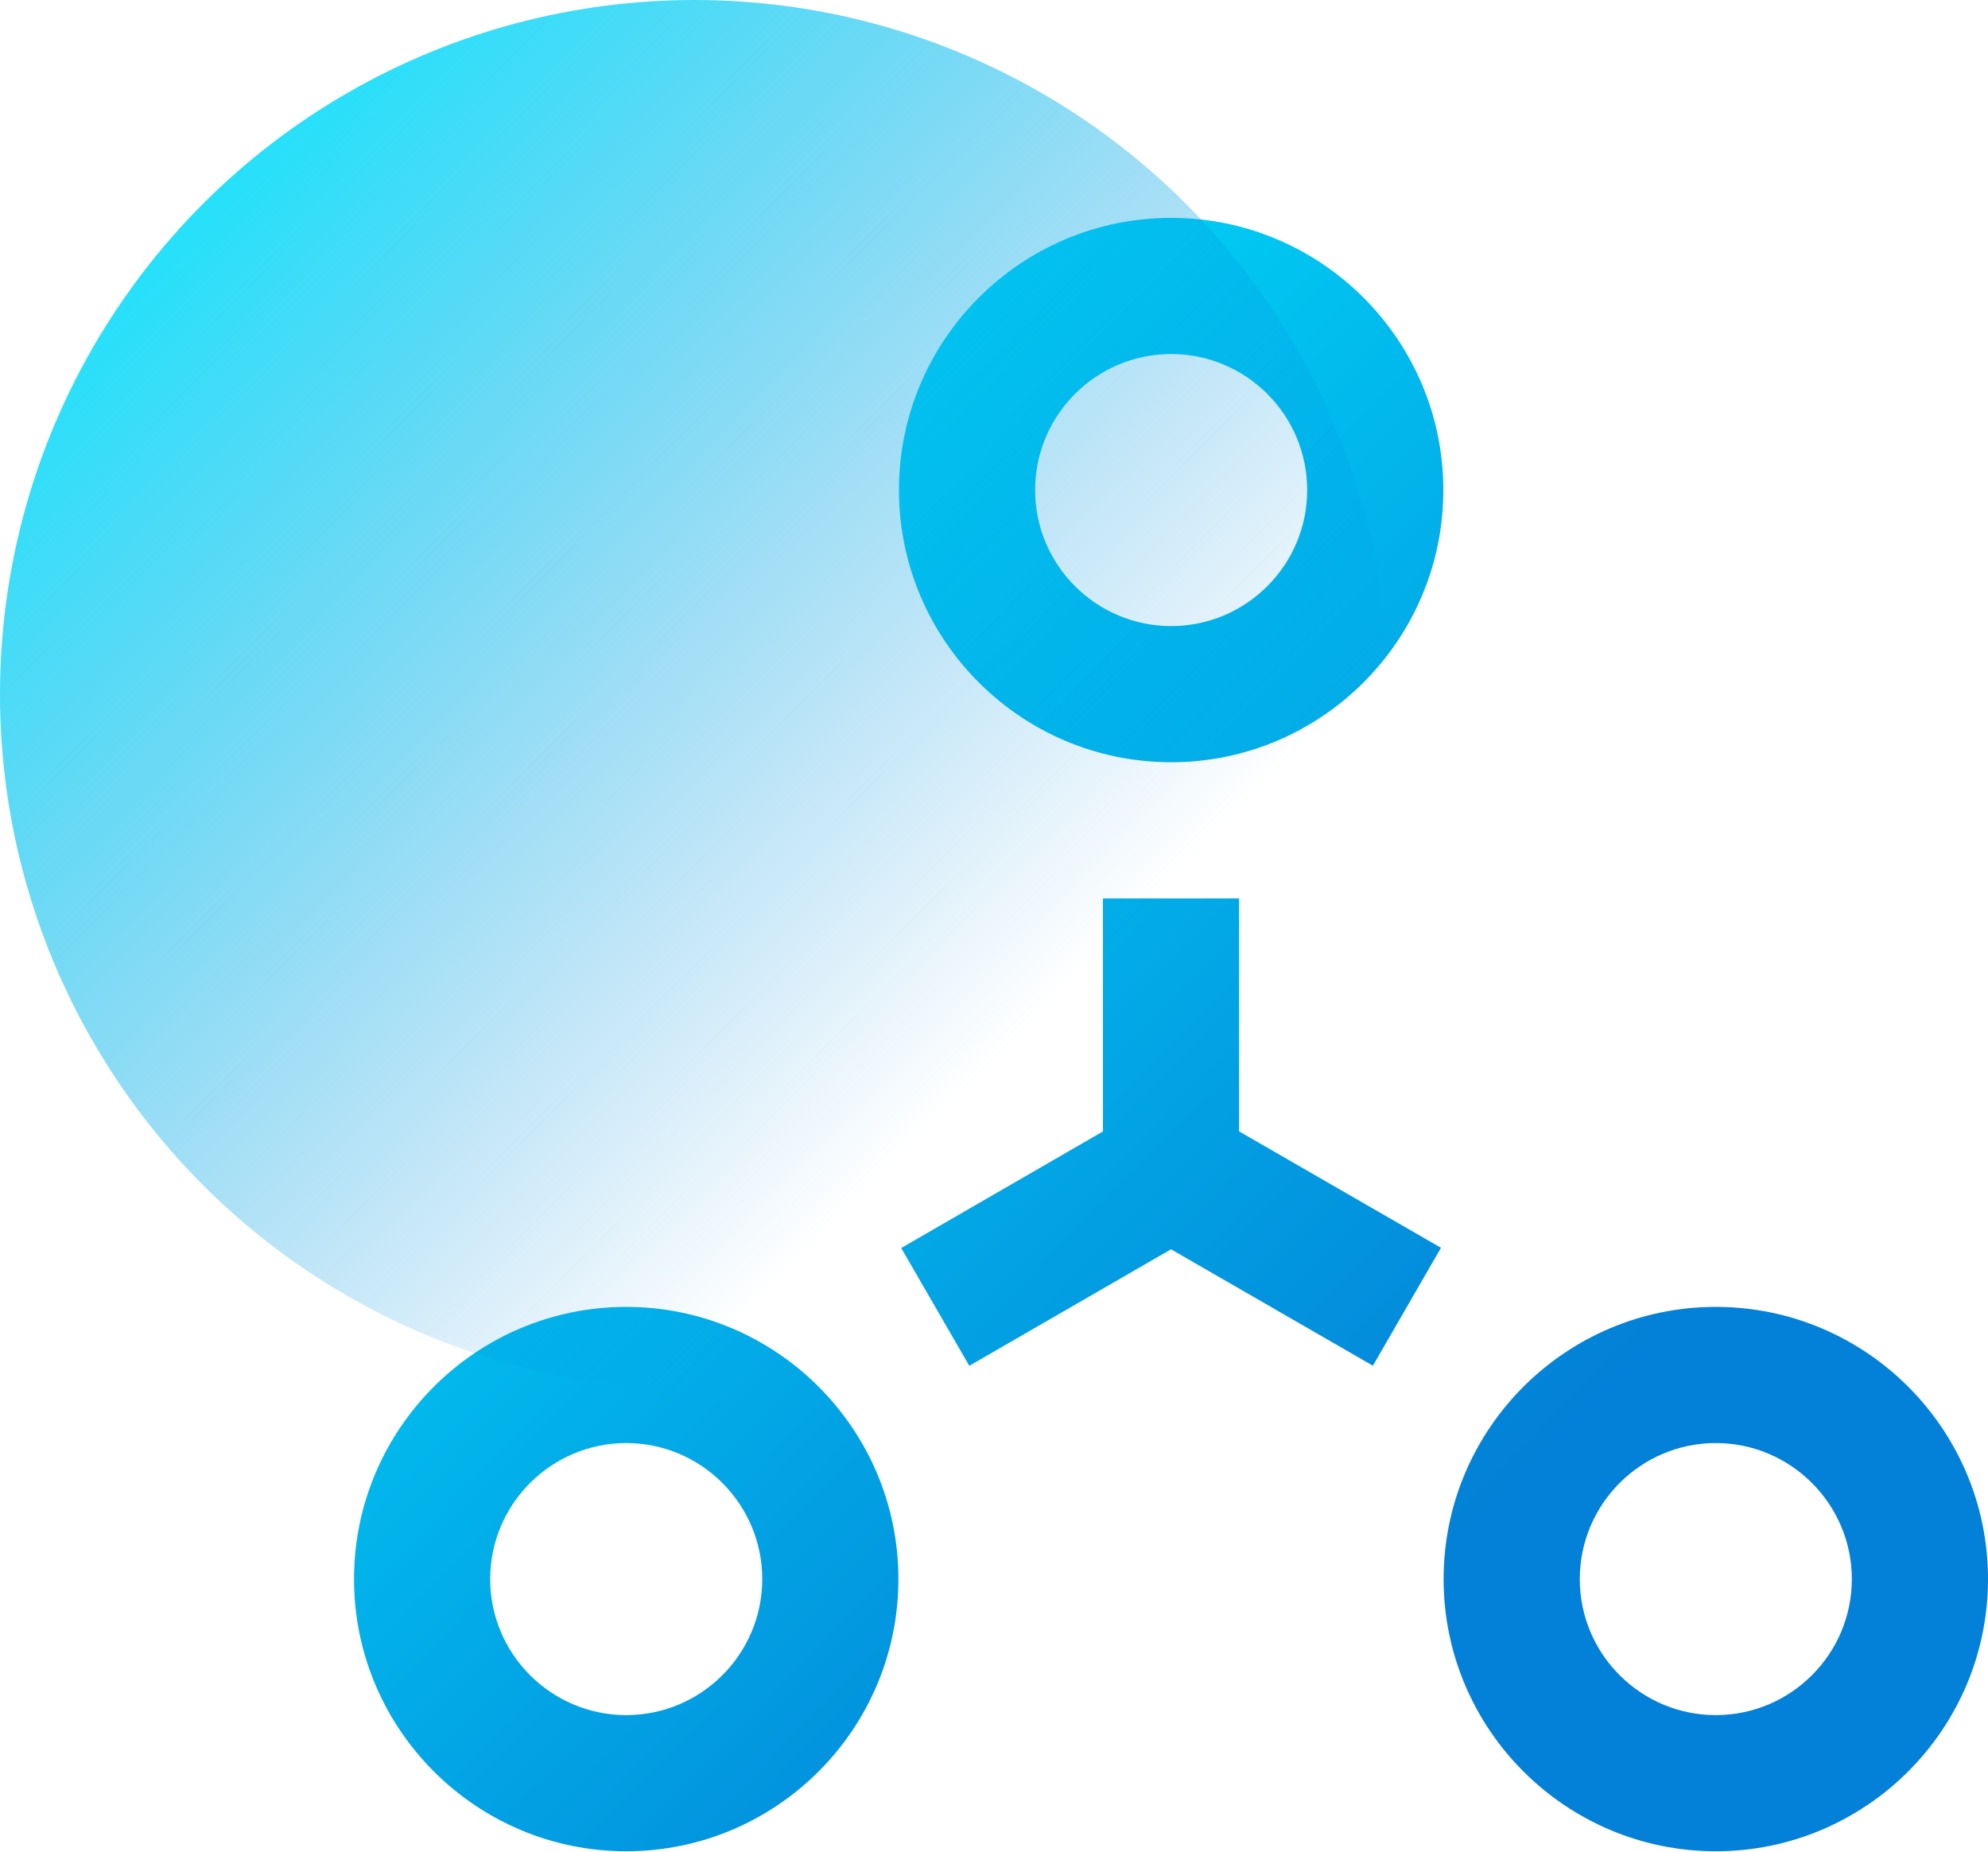
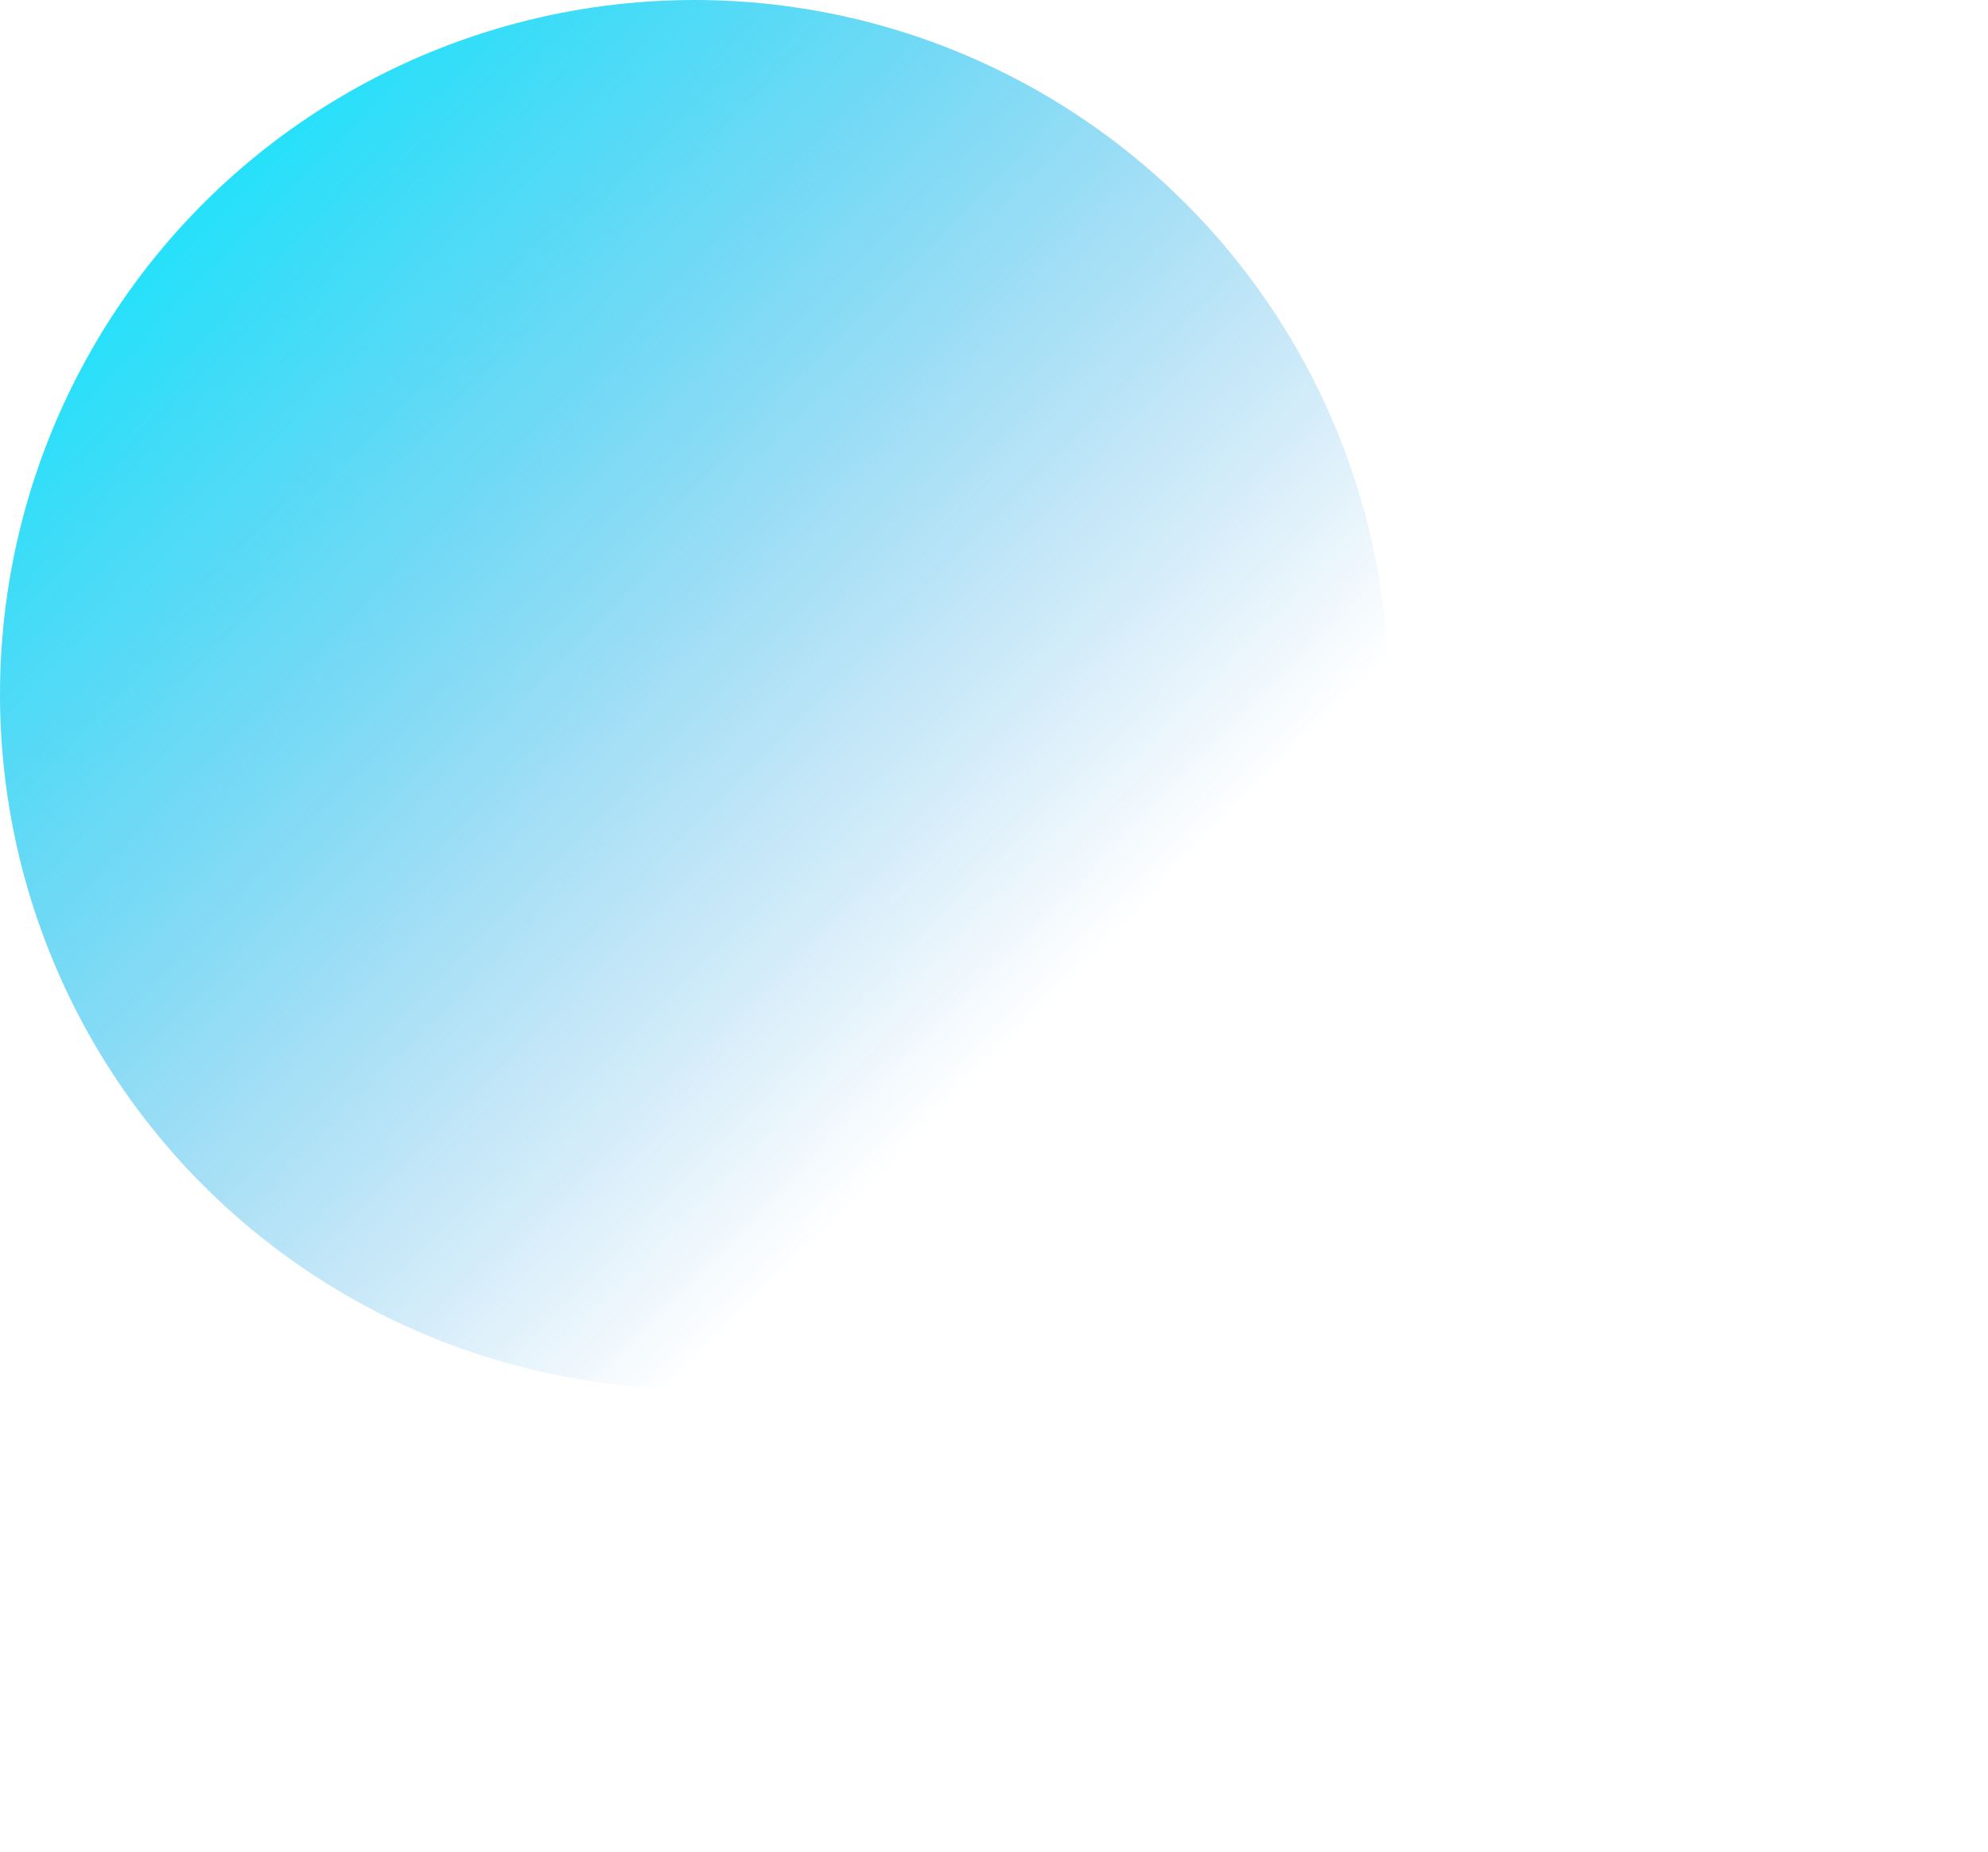
<svg xmlns="http://www.w3.org/2000/svg" width="73px" height="68px" viewBox="0 0 73 68" version="1.1">
  <title>powerful</title>
  <desc>Created with Sketch.</desc>
  <defs>
    <linearGradient x1="0%" y1="7.904%" x2="71.264%" y2="77.508%" id="linearGradient-1">
      <stop stop-color="#00EBFF" offset="0%" />
      <stop stop-color="#0380D7" offset="100%" />
    </linearGradient>
    <linearGradient x1="0%" y1="7.904%" x2="71.264%" y2="77.508%" id="linearGradient-2">
      <stop stop-color="#00EBFF" offset="0%" />
      <stop stop-color="#0380D7" stop-opacity="0" offset="100%" />
    </linearGradient>
  </defs>
  <g id="Crypto" stroke="none" stroke-width="1" fill="none" fill-rule="evenodd">
    <g id="Artboard" transform="translate(-408, -253)">
      <g id="powerful" transform="translate(408, 253)">
-         <path d="M22.995,47.99 C17.485,47.99 13,52.472 13,57.985 C13,63.498 17.485,67.98 22.995,67.98 C28.505,67.98 32.99,63.498 32.99,57.985 C32.99,52.472 28.505,47.99 22.995,47.99 Z M22.995,62.98 C20.242,62.98 18,60.74 18,57.985 C18,55.233 20.242,52.99 22.995,52.99 C25.75,52.99 27.99,55.233 27.99,57.985 C27.99,60.74 25.75,62.98 22.995,62.98 Z M63.005,47.99 C57.495,47.99 53.01,52.472 53.01,57.985 C53.01,63.498 57.495,67.98 63.005,67.98 C68.515,67.98 73,63.498 73,57.985 C73,52.472 68.515,47.99 63.005,47.99 Z M63.005,62.98 C60.25,62.98 58.01,60.74 58.01,57.985 C58.01,55.233 60.25,52.99 63.005,52.99 C65.757,52.99 68,55.233 68,57.985 C68,60.74 65.757,62.98 63.005,62.98 Z M43.005,8 C37.495,8 33.01,12.482 33.01,17.995 C33.01,23.508 37.495,27.99 43.005,27.99 C48.515,27.99 53,23.508 53,17.995 C53,12.482 48.515,8 43.005,8 Z M43.005,22.99 C40.25,22.99 38.01,20.75 38.01,17.995 C38.01,15.24 40.25,13 43.005,13 C45.758,13 48,15.24 48,17.995 C48,20.75 45.758,22.99 43.005,22.99 Z M45.5,32.99 L40.5,32.99 L40.5,41.547 L33.093,45.828 L35.593,50.153 L43,45.875 L50.413,50.15 L52.913,45.82 L45.5,41.545 L45.5,32.99 Z" id="Fill-16" fill="url(#linearGradient-1)" fill-rule="nonzero" />
        <circle id="Oval-4" fill="url(#linearGradient-2)" cx="25.5" cy="25.5" r="25.5" />
      </g>
    </g>
  </g>
</svg>